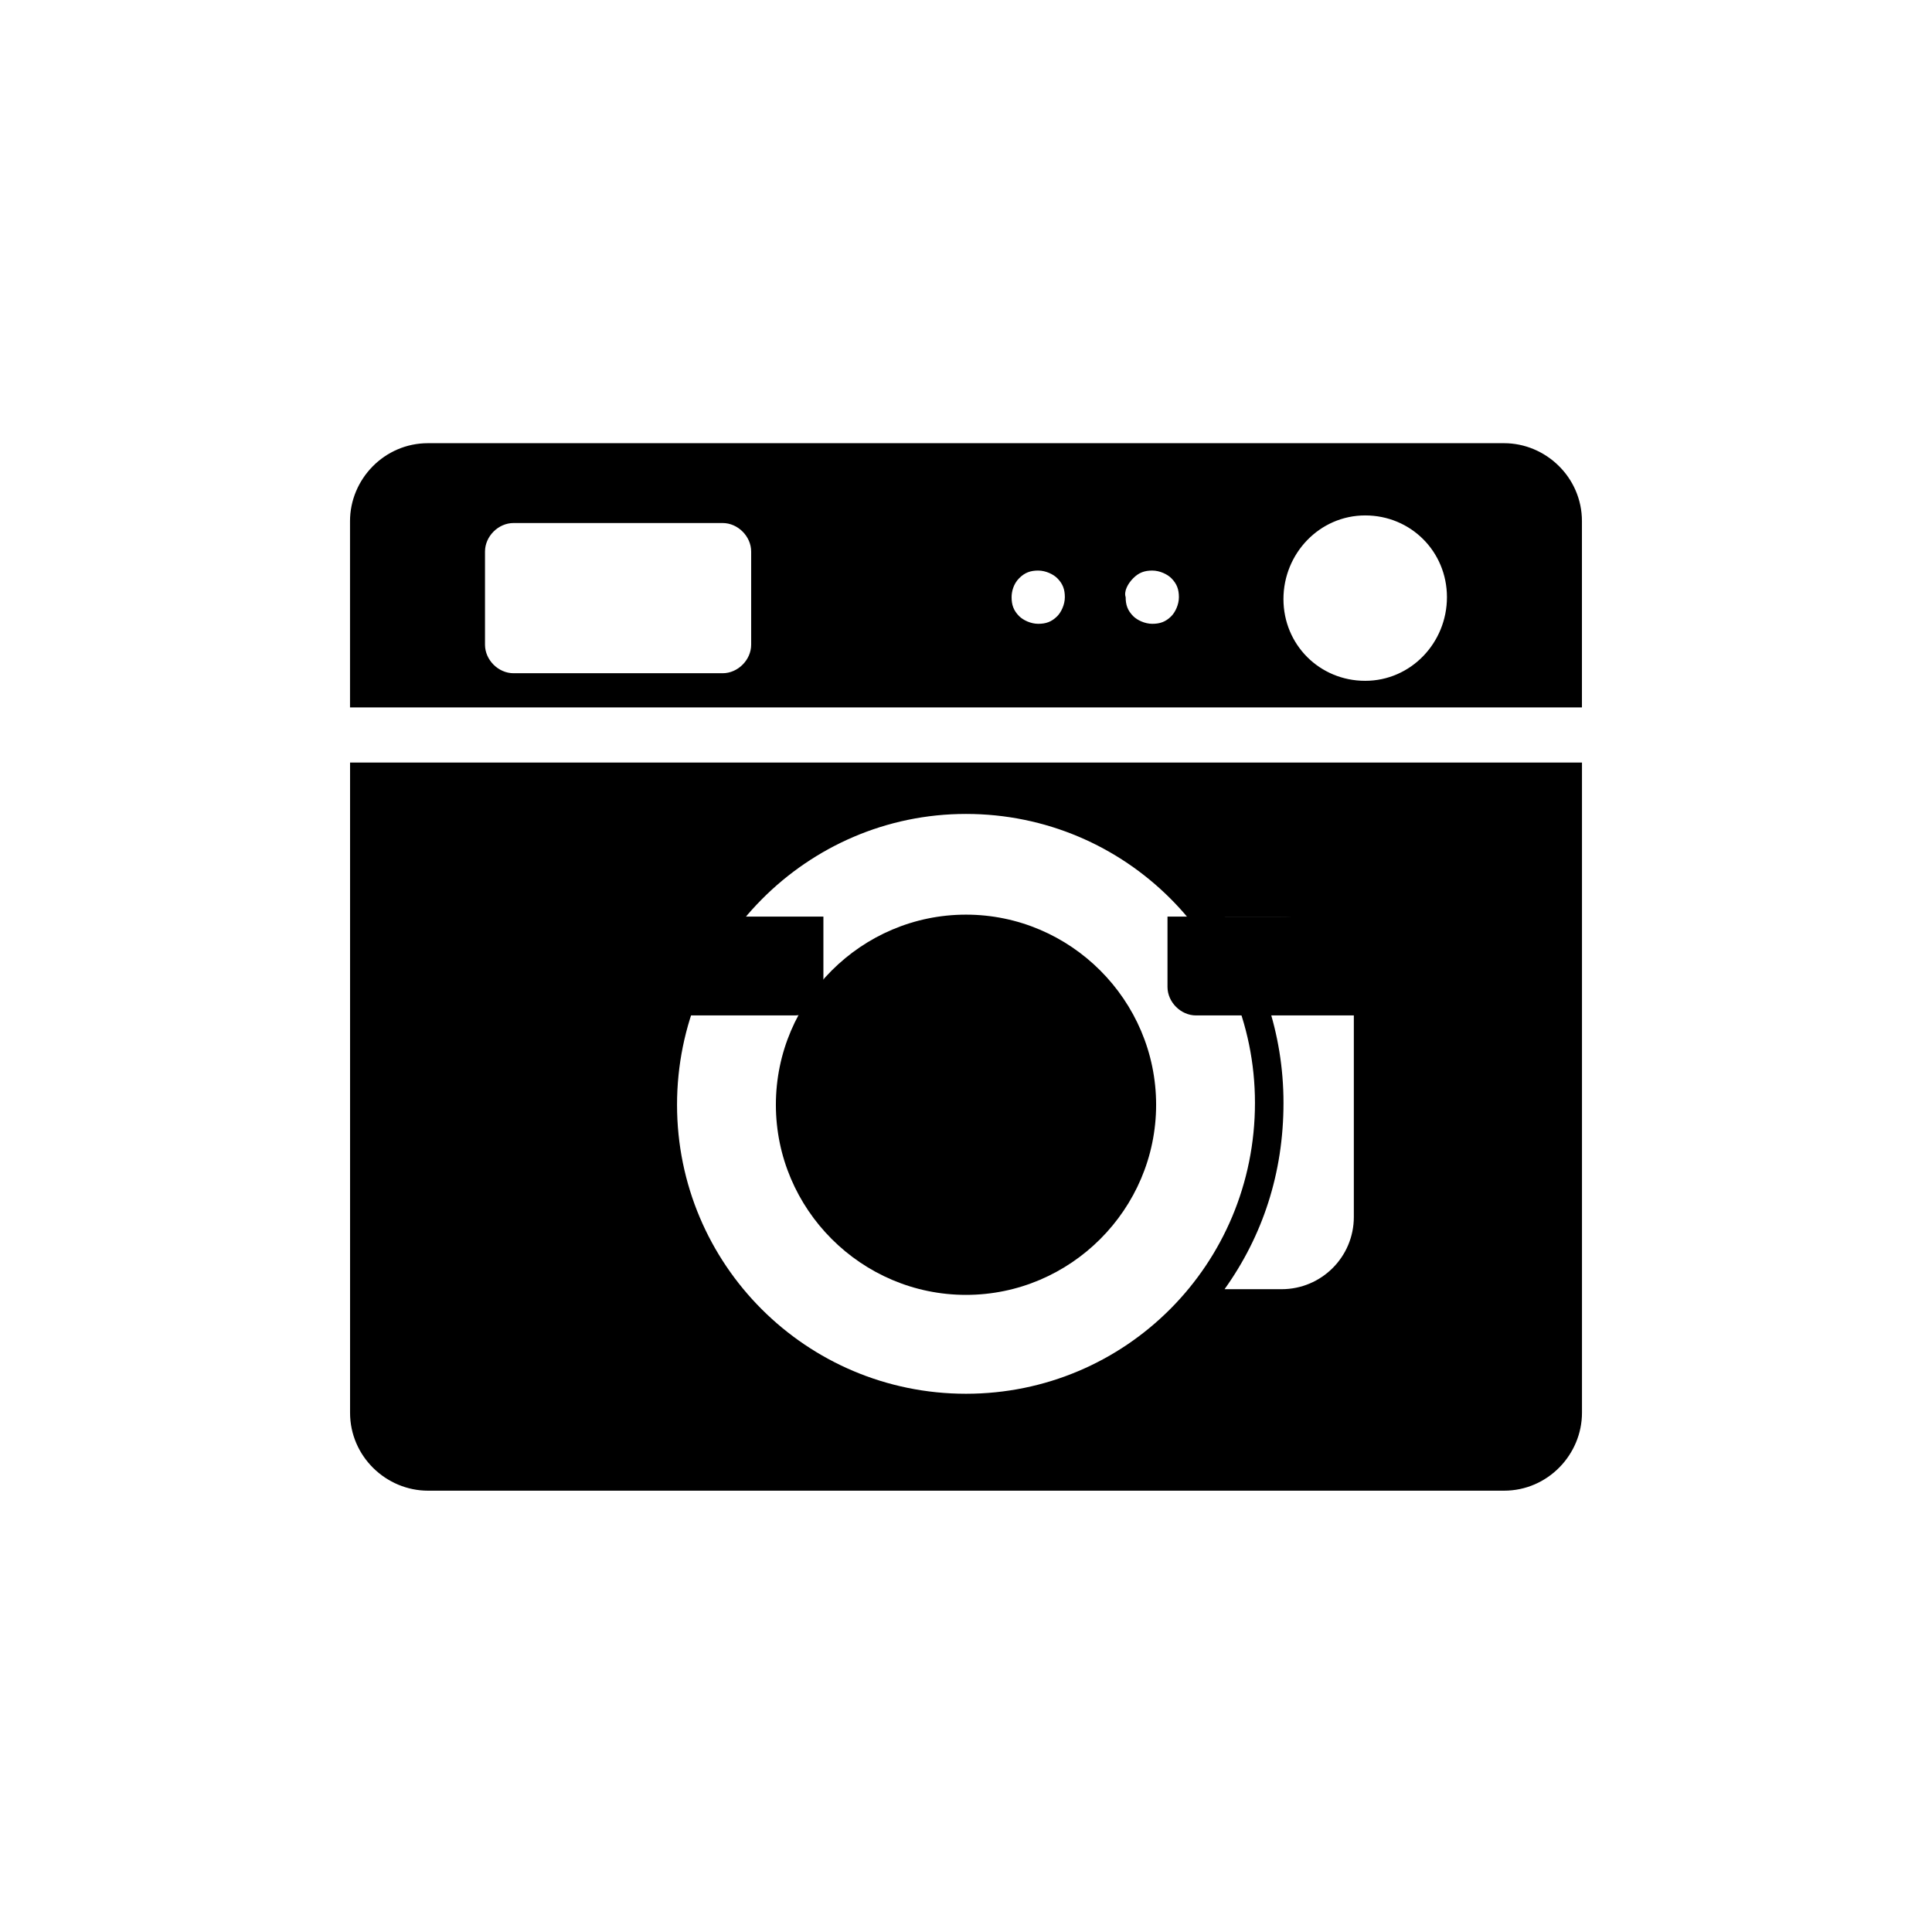
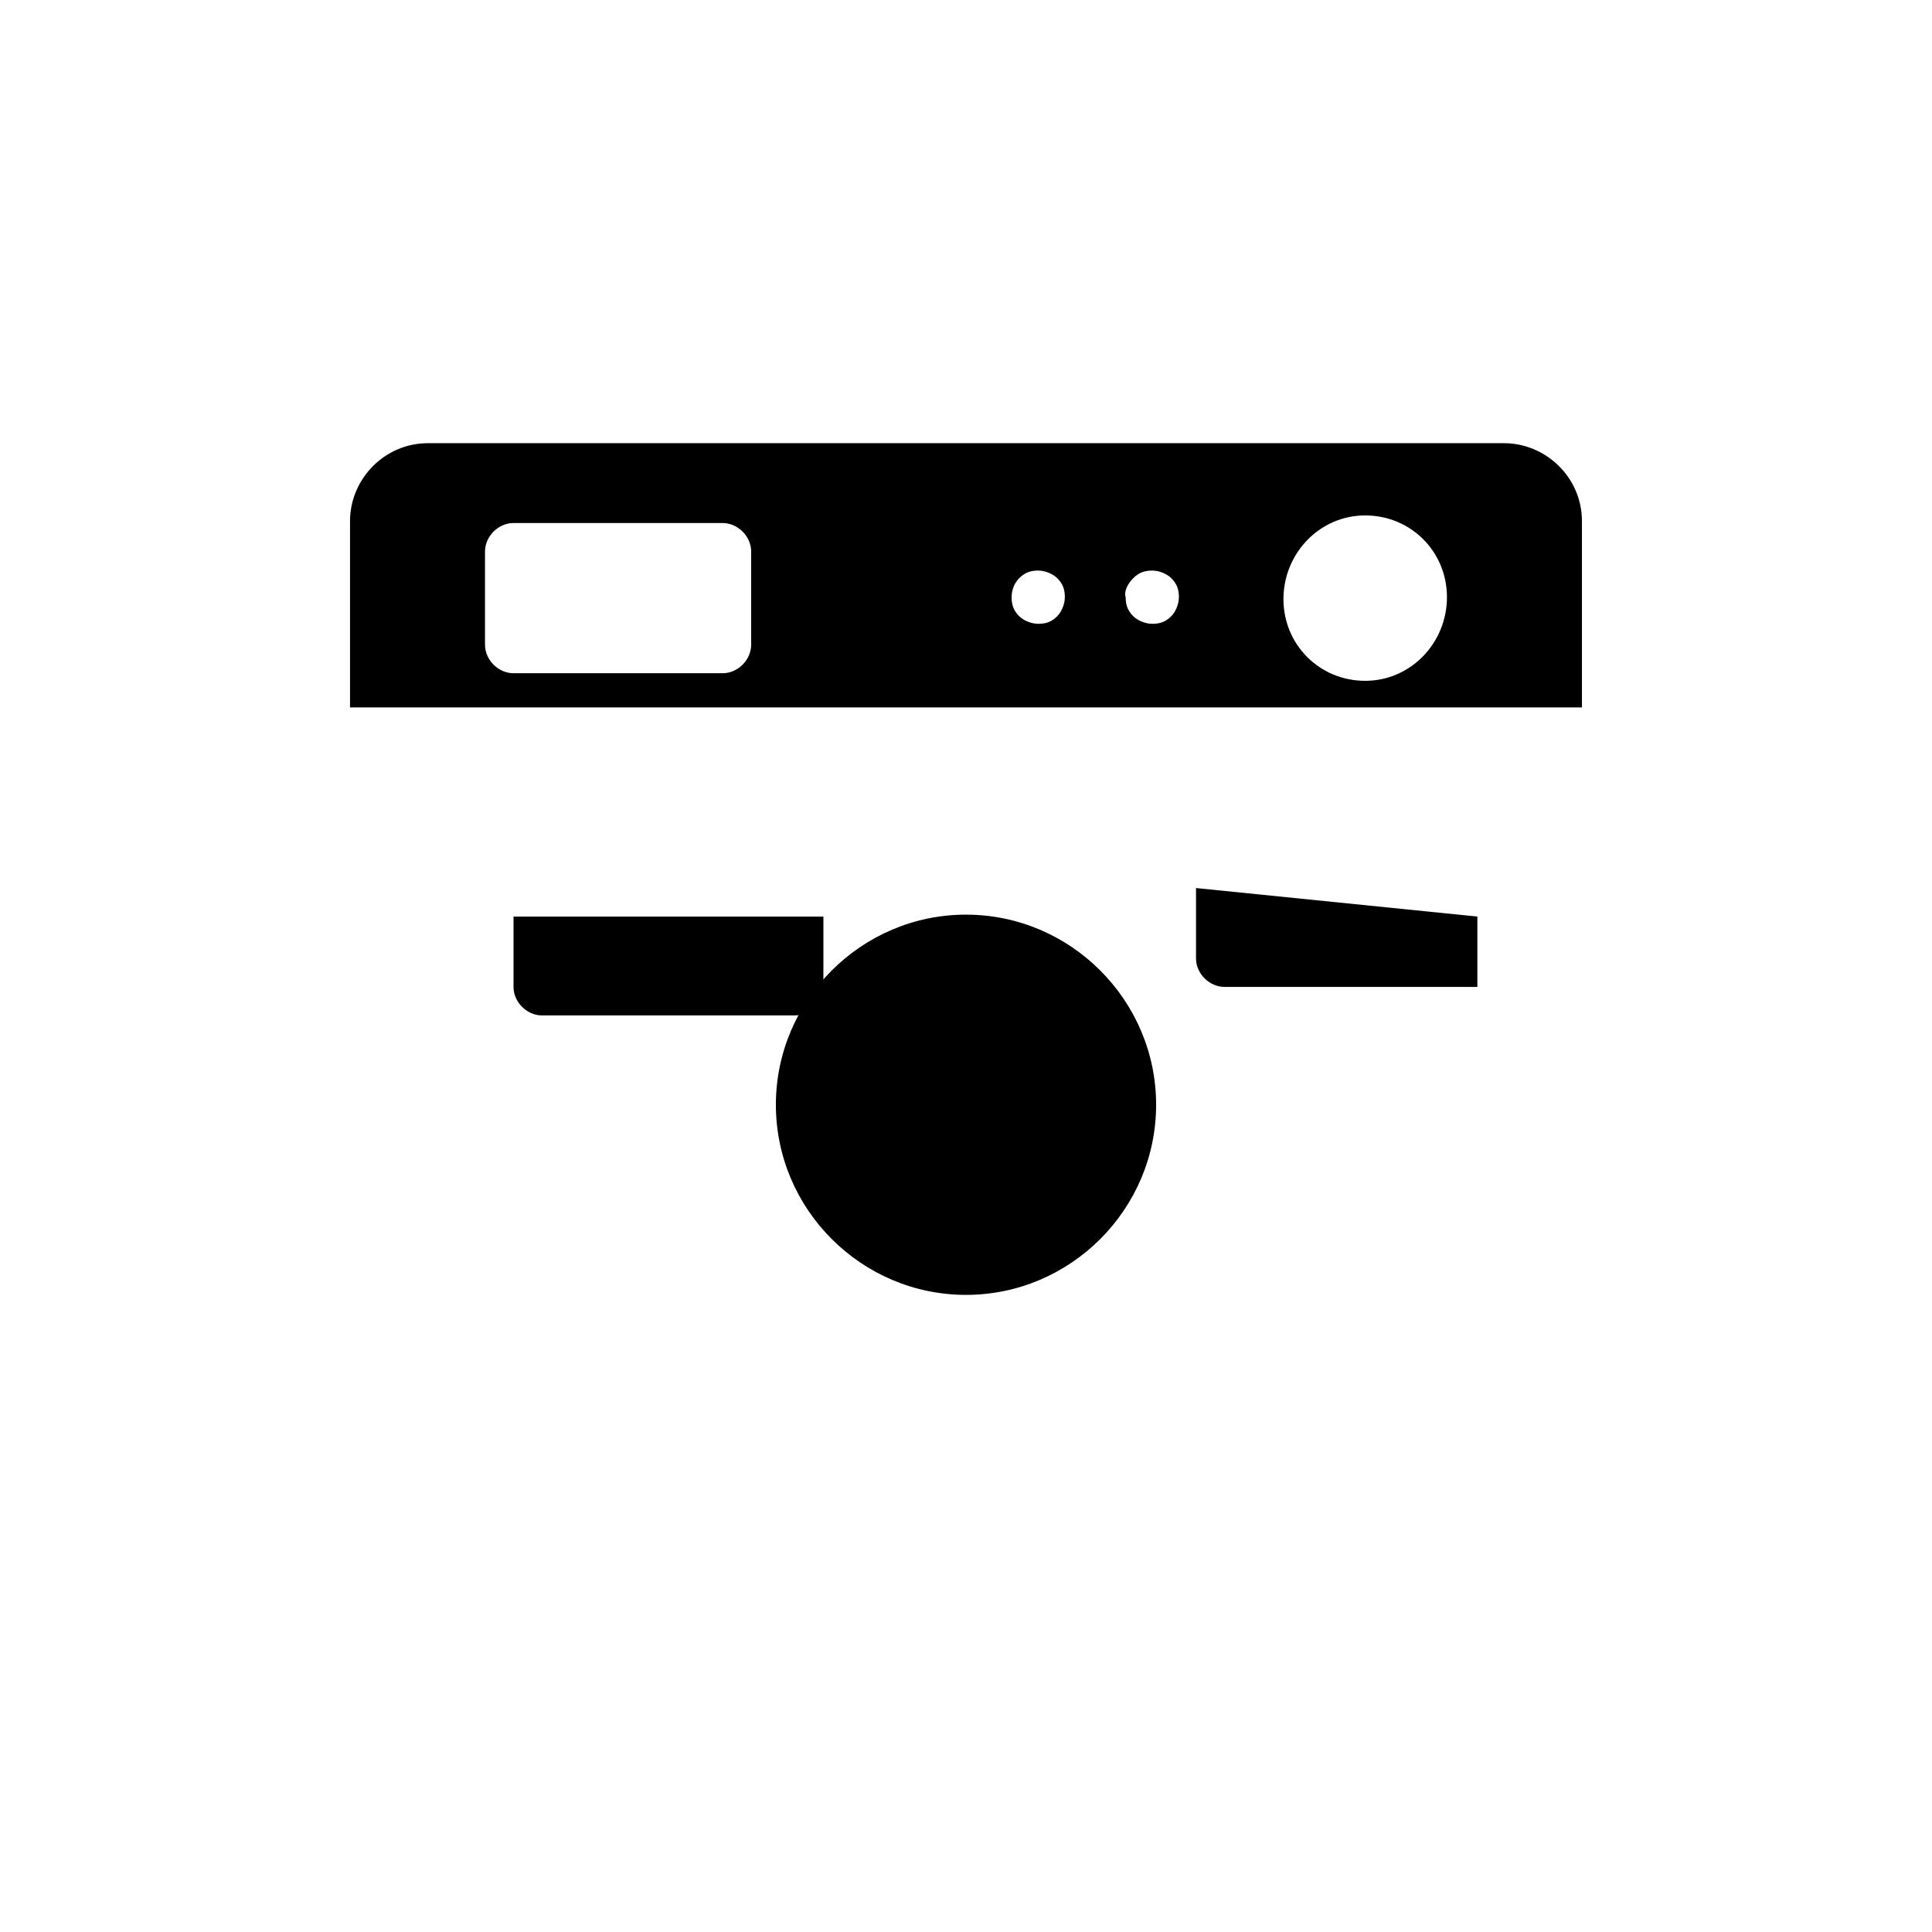
<svg xmlns="http://www.w3.org/2000/svg" fill="#000000" width="800px" height="800px" version="1.1" viewBox="144 144 512 512">
  <g>
    <path d="m362.21 386.9v18.641c0 4.031-3.527 7.559-7.559 7.559h-67.004c-4.031 0-7.559-3.527-7.559-7.559v-18.641z" />
-     <path d="m535.52 386.9v18.641c0 4.031-3.527 7.559-7.559 7.559h-67.004c-4.031 0-7.559-3.527-7.559-7.559v-18.641z" />
+     <path d="m535.52 386.9v18.641h-67.004c-4.031 0-7.559-3.527-7.559-7.559v-18.641z" />
    <path d="m400 386.39c-27.711 0-50.383 22.672-50.383 50.383 0 27.711 22.672 50.383 50.383 50.383s50.383-22.672 50.383-50.383c-0.004-27.711-22.676-50.383-50.383-50.383z" />
-     <path d="m236.77 346.09v172.3c0 11.586 9.574 20.656 20.656 20.656h285.16c11.586 0 20.656-9.574 20.656-20.656v-172.3zm163.23 167.27c-42.32 0-76.578-34.258-76.578-76.578-0.004-42.32 34.258-77.082 76.578-77.082s76.578 34.258 76.578 76.578c0 42.824-34.258 77.082-76.578 77.082zm102.78-46.855c0 10.578-8.566 19.145-19.145 19.145h-15.113c10.078-14.105 15.617-30.73 15.617-49.375 0-18.641-6.047-35.266-15.617-49.375h15.113c10.578 0 19.145 8.566 19.145 19.145z" />
    <path d="m563.23 331.48v-49.375c0-11.586-9.574-20.656-20.656-20.656h-285.16c-11.586 0-20.656 9.574-20.656 20.656v49.375zm-57.438-50.887c12.09 0 21.664 9.574 21.664 21.664 0 12.094-9.57 22.168-21.664 22.168-12.09 0-21.664-9.574-21.664-21.664 0-12.09 9.574-22.168 21.664-22.168zm-61.465 16.629c1.512-1.512 3.023-2.016 5.039-2.016s4.031 1.008 5.039 2.016c1.512 1.512 2.016 3.023 2.016 5.039s-1.008 4.031-2.016 5.039c-1.512 1.512-3.023 2.016-5.039 2.016s-4.031-1.008-5.039-2.016c-1.512-1.512-2.016-3.023-2.016-5.039-0.5-1.516 0.508-3.527 2.016-5.039zm-30.227 0c1.512-1.512 3.023-2.016 5.039-2.016s4.031 1.008 5.039 2.016c1.512 1.512 2.016 3.023 2.016 5.039s-1.008 4.031-2.016 5.039c-1.512 1.512-3.023 2.016-5.039 2.016s-4.031-1.008-5.039-2.016c-1.512-1.512-2.016-3.023-2.016-5.039 0-1.516 0.504-3.527 2.016-5.039zm-141.57-7.055c0-4.031 3.527-7.559 7.559-7.559h55.418c4.031 0 7.559 3.527 7.559 7.559v24.688c0 4.031-3.527 7.559-7.559 7.559h-55.418c-4.031 0-7.559-3.527-7.559-7.559z" />
  </g>
</svg>